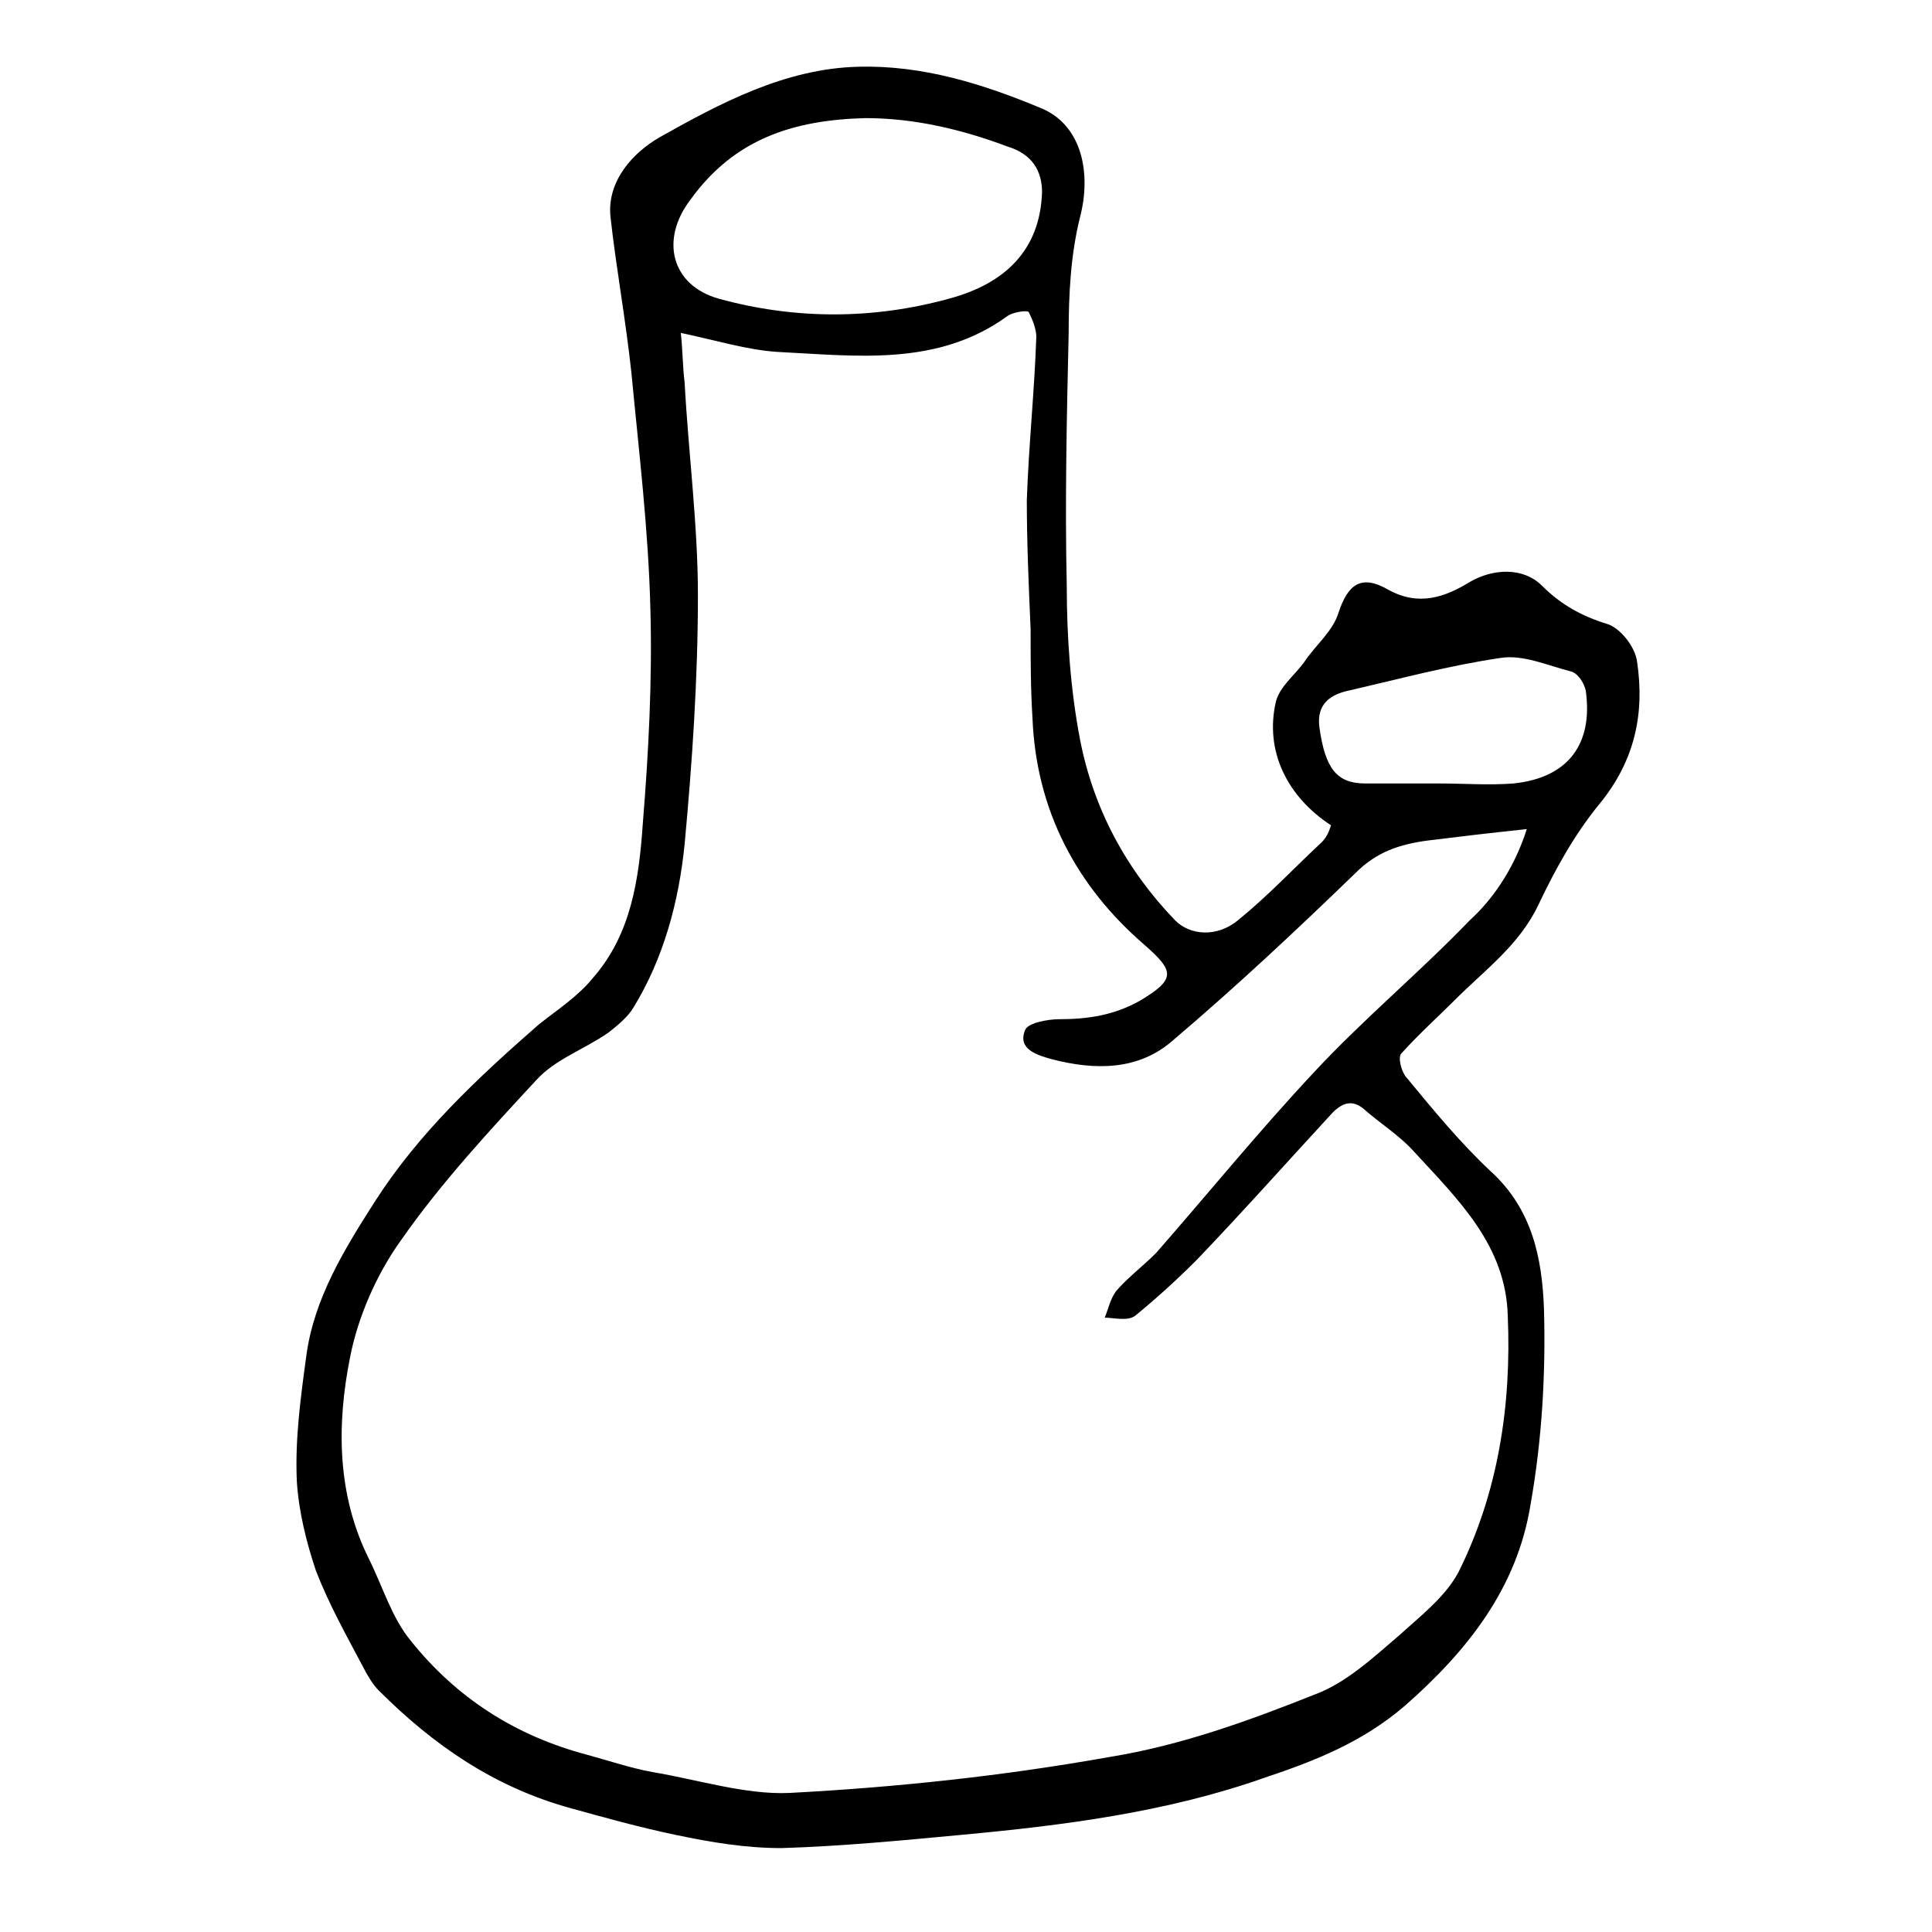
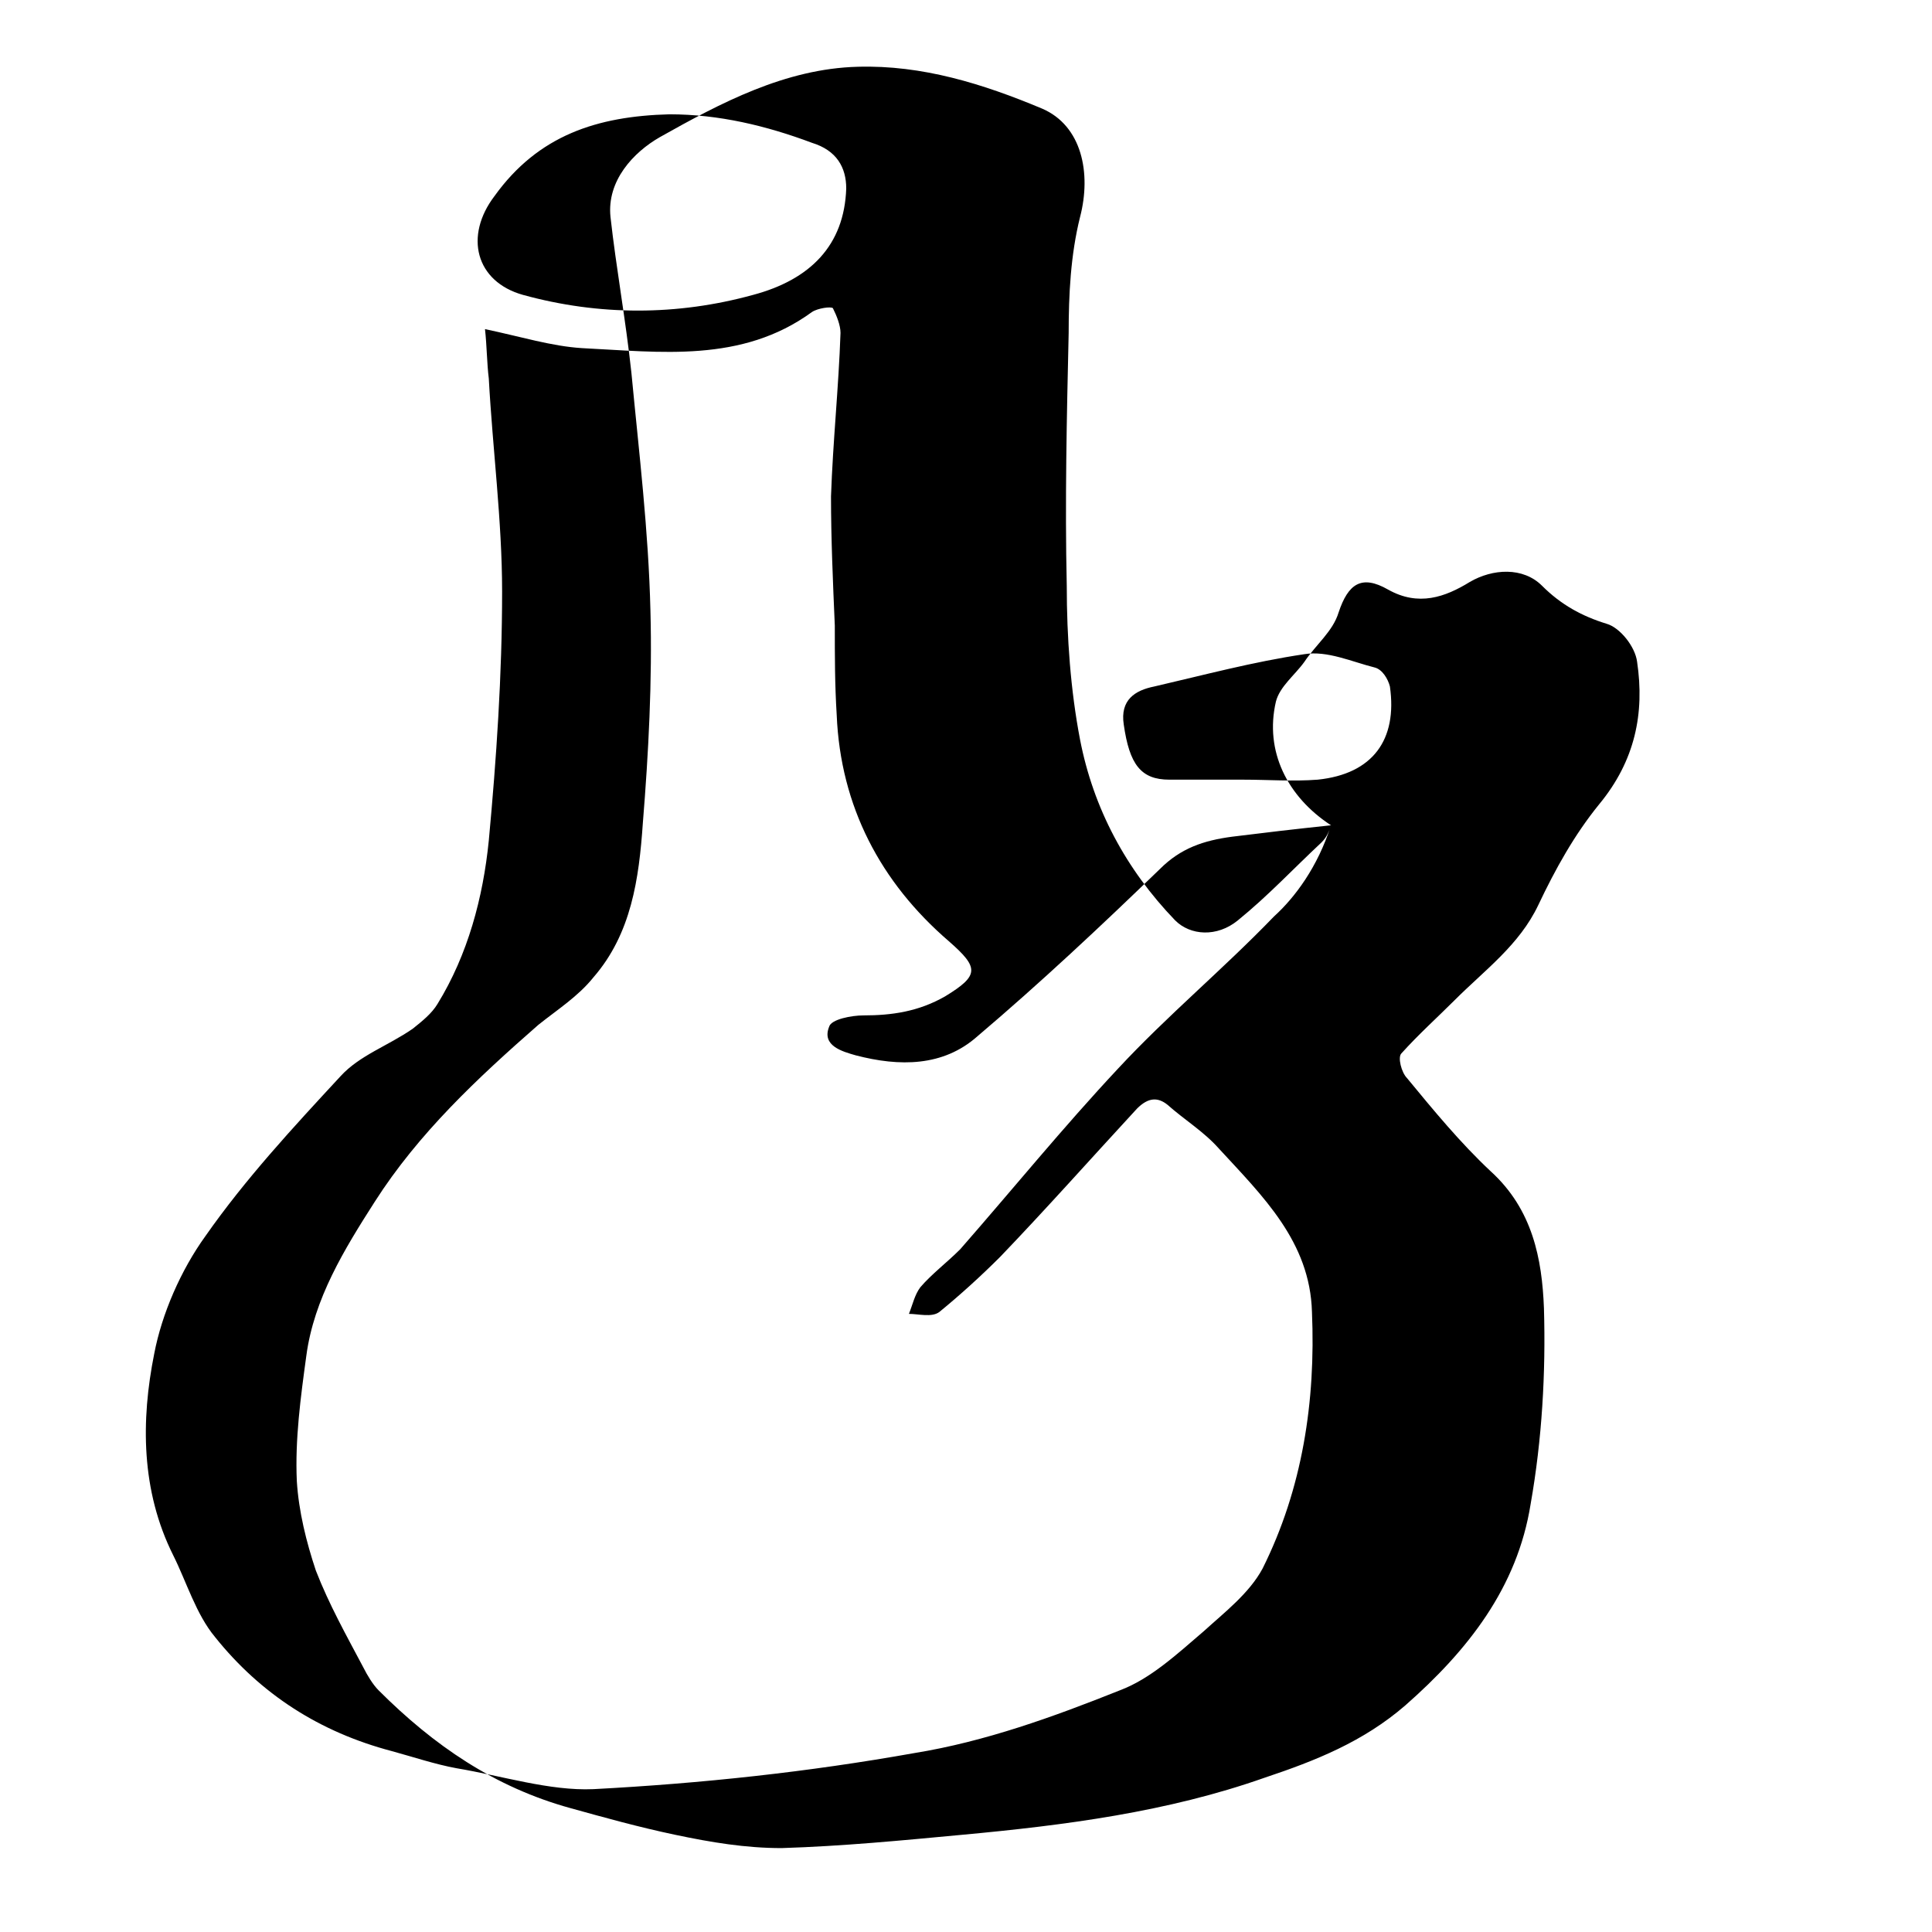
<svg xmlns="http://www.w3.org/2000/svg" fill="#000000" width="800px" height="800px" version="1.1" viewBox="144 144 512 512">
-   <path d="m496.73 362.71c-11.586-7.559-17.633-19.648-14.609-32.746 1.008-4.031 5.039-7.055 7.559-10.578 3.023-4.535 7.559-8.062 9.07-13.098 2.519-7.559 6.047-10.078 13.098-6.047 8.062 4.535 15.113 2.016 21.664-2.016 6.047-3.527 14.105-4.031 19.145 1.008 5.039 5.039 10.578 8.062 17.129 10.078 3.527 1.008 7.559 6.047 8.062 10.078 2.016 13.602-0.504 26.199-10.078 37.785-6.551 8.062-11.586 17.129-16.121 26.703-5.039 10.578-14.105 17.129-22.168 25.191-4.535 4.535-9.574 9.07-14.105 14.105-1.008 1.008 0 5.039 1.512 6.551 7.055 8.566 14.105 17.129 22.168 24.688 11.082 10.078 13.602 23.176 14.105 36.273 0.504 17.129-0.504 34.762-3.527 51.891-3.527 22.168-16.625 38.793-33.25 53.402-11.082 9.574-23.68 14.609-37.281 19.145-25.695 9.07-52.898 12.594-80.105 15.113-16.121 1.512-31.738 3.023-47.863 3.527-9.574 0-18.641-1.512-28.215-3.527-9.574-2.016-18.641-4.535-27.711-7.055-20.152-5.543-36.273-16.625-50.883-31.234-1.512-1.512-3.023-4.031-4.031-6.047-4.535-8.566-9.07-16.625-12.594-25.695-2.519-7.559-4.535-15.617-5.039-23.68-0.504-11.082 1.008-22.168 2.519-33.25 2.016-15.113 10.078-28.215 18.137-40.809 11.586-18.137 27.207-32.746 43.328-46.855 5.039-4.031 10.578-7.559 14.609-12.594 10.078-11.586 12.09-26.199 13.098-40.809 1.512-18.641 2.519-37.785 2.016-56.426-0.504-21.16-3.023-41.816-5.039-62.977-1.512-14.105-4.031-27.711-5.543-41.312-1.008-9.574 6.047-17.129 13.098-21.16 16.121-9.07 33.25-18.137 52.395-18.641 17.129-0.504 33.25 4.535 48.871 11.082 10.578 4.535 13.098 17.129 10.078 28.719-2.519 10.078-3.023 20.656-3.023 30.73-0.504 22.168-1.008 44.84-0.504 67.008 0 13.602 1.008 27.711 3.527 40.809 3.527 18.137 12.09 34.258 25.191 47.863 4.031 4.031 11.082 4.535 16.625 0 8.062-6.551 14.609-13.602 22.168-20.656 1.512-1.516 2.016-3.027 2.519-4.539zm51.891 1.008c-9.574 1.008-18.137 2.016-26.199 3.023-7.559 1.008-13.602 3.023-19.145 8.566-15.617 15.113-31.738 30.23-48.367 44.336-9.07 8.062-20.656 8.062-32.242 5.039-3.527-1.008-9.07-2.519-7.055-7.559 0.504-2.016 6.047-3.023 9.07-3.023 7.559 0 14.609-1.008 21.664-5.039 9.07-5.543 9.07-7.559 1.008-14.609-18.137-15.617-28.719-35.77-29.727-59.953-0.504-8.062-0.504-15.617-0.504-23.68-0.504-11.586-1.008-23.176-1.008-34.258 0.504-14.609 2.016-28.719 2.519-43.328 0-2.016-1.008-4.535-2.016-6.551-0.504-0.504-4.031 0-5.543 1.008-18.641 13.602-40.305 10.578-60.961 9.574-8.062-0.504-16.121-3.023-25.695-5.039 0.504 4.535 0.504 9.07 1.008 13.098 1.008 18.641 3.527 37.785 3.527 56.426 0 22.168-1.512 44.336-3.527 66-1.512 15.113-5.543 30.23-13.602 43.328-1.512 2.519-4.031 4.535-6.551 6.551-6.551 4.535-14.105 7.055-19.145 12.594-12.594 13.602-25.191 27.207-35.77 42.32-6.551 9.07-11.586 20.656-13.602 31.234-3.527 17.633-3.527 36.273 5.039 53.402 3.527 7.055 6.047 15.617 11.082 21.664 12.09 15.113 27.711 25.191 46.855 30.23 5.543 1.512 11.586 3.527 17.129 4.535 12.09 2.016 24.688 6.047 36.273 5.543 28.719-1.512 56.93-4.535 85.145-9.574 18.641-3.023 36.777-9.574 54.41-16.625 8.062-3.023 15.113-9.574 22.168-15.617 5.543-5.039 12.09-10.078 15.617-16.625 10.578-21.16 14.105-44.336 13.098-68.016-0.504-18.641-13.098-30.73-24.688-43.328-4.031-4.535-9.07-7.559-13.602-11.586-2.519-2.016-5.039-2.016-8.062 1.008-12.09 13.098-24.184 26.703-36.273 39.297-5.039 5.039-10.578 10.078-16.121 14.609-2.016 1.512-5.543 0.504-8.062 0.504 1.008-2.519 1.512-5.039 3.023-7.055 3.023-3.527 7.055-6.551 10.578-10.078 14.105-16.121 27.207-32.242 41.816-47.863 13.098-14.105 27.711-26.199 41.312-40.305 5.551-5.035 11.594-13.094 15.121-24.18zm-128.47-168.77c0-5.543-2.519-10.078-9.07-12.09-12.09-4.535-24.688-7.559-37.785-7.559-19.145 0.504-34.762 5.543-46.352 21.664-8.062 10.578-5.039 22.672 7.559 26.199 20.152 5.539 40.809 5.539 60.961-0.004 15.113-4.027 24.184-13.098 24.688-28.211zm105.29 156.68c6.551 0 13.098 0.504 19.648 0 14.609-1.512 21.16-10.578 19.145-24.688-0.504-2.016-2.016-4.535-4.031-5.039-6.047-1.512-12.594-4.535-18.641-3.527-13.602 2.016-26.703 5.543-39.801 8.566-5.039 1.008-9.07 3.527-8.062 10.078 1.512 10.578 4.535 14.609 12.09 14.609h19.652z" />
+   <path d="m496.73 362.71c-11.586-7.559-17.633-19.648-14.609-32.746 1.008-4.031 5.039-7.055 7.559-10.578 3.023-4.535 7.559-8.062 9.07-13.098 2.519-7.559 6.047-10.078 13.098-6.047 8.062 4.535 15.113 2.016 21.664-2.016 6.047-3.527 14.105-4.031 19.145 1.008 5.039 5.039 10.578 8.062 17.129 10.078 3.527 1.008 7.559 6.047 8.062 10.078 2.016 13.602-0.504 26.199-10.078 37.785-6.551 8.062-11.586 17.129-16.121 26.703-5.039 10.578-14.105 17.129-22.168 25.191-4.535 4.535-9.574 9.07-14.105 14.105-1.008 1.008 0 5.039 1.512 6.551 7.055 8.566 14.105 17.129 22.168 24.688 11.082 10.078 13.602 23.176 14.105 36.273 0.504 17.129-0.504 34.762-3.527 51.891-3.527 22.168-16.625 38.793-33.25 53.402-11.082 9.574-23.68 14.609-37.281 19.145-25.695 9.07-52.898 12.594-80.105 15.113-16.121 1.512-31.738 3.023-47.863 3.527-9.574 0-18.641-1.512-28.215-3.527-9.574-2.016-18.641-4.535-27.711-7.055-20.152-5.543-36.273-16.625-50.883-31.234-1.512-1.512-3.023-4.031-4.031-6.047-4.535-8.566-9.07-16.625-12.594-25.695-2.519-7.559-4.535-15.617-5.039-23.68-0.504-11.082 1.008-22.168 2.519-33.25 2.016-15.113 10.078-28.215 18.137-40.809 11.586-18.137 27.207-32.746 43.328-46.855 5.039-4.031 10.578-7.559 14.609-12.594 10.078-11.586 12.09-26.199 13.098-40.809 1.512-18.641 2.519-37.785 2.016-56.426-0.504-21.16-3.023-41.816-5.039-62.977-1.512-14.105-4.031-27.711-5.543-41.312-1.008-9.574 6.047-17.129 13.098-21.16 16.121-9.07 33.25-18.137 52.395-18.641 17.129-0.504 33.25 4.535 48.871 11.082 10.578 4.535 13.098 17.129 10.078 28.719-2.519 10.078-3.023 20.656-3.023 30.73-0.504 22.168-1.008 44.84-0.504 67.008 0 13.602 1.008 27.711 3.527 40.809 3.527 18.137 12.09 34.258 25.191 47.863 4.031 4.031 11.082 4.535 16.625 0 8.062-6.551 14.609-13.602 22.168-20.656 1.512-1.516 2.016-3.027 2.519-4.539zc-9.574 1.008-18.137 2.016-26.199 3.023-7.559 1.008-13.602 3.023-19.145 8.566-15.617 15.113-31.738 30.23-48.367 44.336-9.07 8.062-20.656 8.062-32.242 5.039-3.527-1.008-9.07-2.519-7.055-7.559 0.504-2.016 6.047-3.023 9.07-3.023 7.559 0 14.609-1.008 21.664-5.039 9.07-5.543 9.07-7.559 1.008-14.609-18.137-15.617-28.719-35.77-29.727-59.953-0.504-8.062-0.504-15.617-0.504-23.68-0.504-11.586-1.008-23.176-1.008-34.258 0.504-14.609 2.016-28.719 2.519-43.328 0-2.016-1.008-4.535-2.016-6.551-0.504-0.504-4.031 0-5.543 1.008-18.641 13.602-40.305 10.578-60.961 9.574-8.062-0.504-16.121-3.023-25.695-5.039 0.504 4.535 0.504 9.07 1.008 13.098 1.008 18.641 3.527 37.785 3.527 56.426 0 22.168-1.512 44.336-3.527 66-1.512 15.113-5.543 30.23-13.602 43.328-1.512 2.519-4.031 4.535-6.551 6.551-6.551 4.535-14.105 7.055-19.145 12.594-12.594 13.602-25.191 27.207-35.77 42.32-6.551 9.07-11.586 20.656-13.602 31.234-3.527 17.633-3.527 36.273 5.039 53.402 3.527 7.055 6.047 15.617 11.082 21.664 12.09 15.113 27.711 25.191 46.855 30.23 5.543 1.512 11.586 3.527 17.129 4.535 12.09 2.016 24.688 6.047 36.273 5.543 28.719-1.512 56.93-4.535 85.145-9.574 18.641-3.023 36.777-9.574 54.41-16.625 8.062-3.023 15.113-9.574 22.168-15.617 5.543-5.039 12.09-10.078 15.617-16.625 10.578-21.16 14.105-44.336 13.098-68.016-0.504-18.641-13.098-30.73-24.688-43.328-4.031-4.535-9.07-7.559-13.602-11.586-2.519-2.016-5.039-2.016-8.062 1.008-12.09 13.098-24.184 26.703-36.273 39.297-5.039 5.039-10.578 10.078-16.121 14.609-2.016 1.512-5.543 0.504-8.062 0.504 1.008-2.519 1.512-5.039 3.023-7.055 3.023-3.527 7.055-6.551 10.578-10.078 14.105-16.121 27.207-32.242 41.816-47.863 13.098-14.105 27.711-26.199 41.312-40.305 5.551-5.035 11.594-13.094 15.121-24.18zm-128.47-168.77c0-5.543-2.519-10.078-9.07-12.09-12.09-4.535-24.688-7.559-37.785-7.559-19.145 0.504-34.762 5.543-46.352 21.664-8.062 10.578-5.039 22.672 7.559 26.199 20.152 5.539 40.809 5.539 60.961-0.004 15.113-4.027 24.184-13.098 24.688-28.211zm105.29 156.68c6.551 0 13.098 0.504 19.648 0 14.609-1.512 21.16-10.578 19.145-24.688-0.504-2.016-2.016-4.535-4.031-5.039-6.047-1.512-12.594-4.535-18.641-3.527-13.602 2.016-26.703 5.543-39.801 8.566-5.039 1.008-9.07 3.527-8.062 10.078 1.512 10.578 4.535 14.609 12.09 14.609h19.652z" />
</svg>